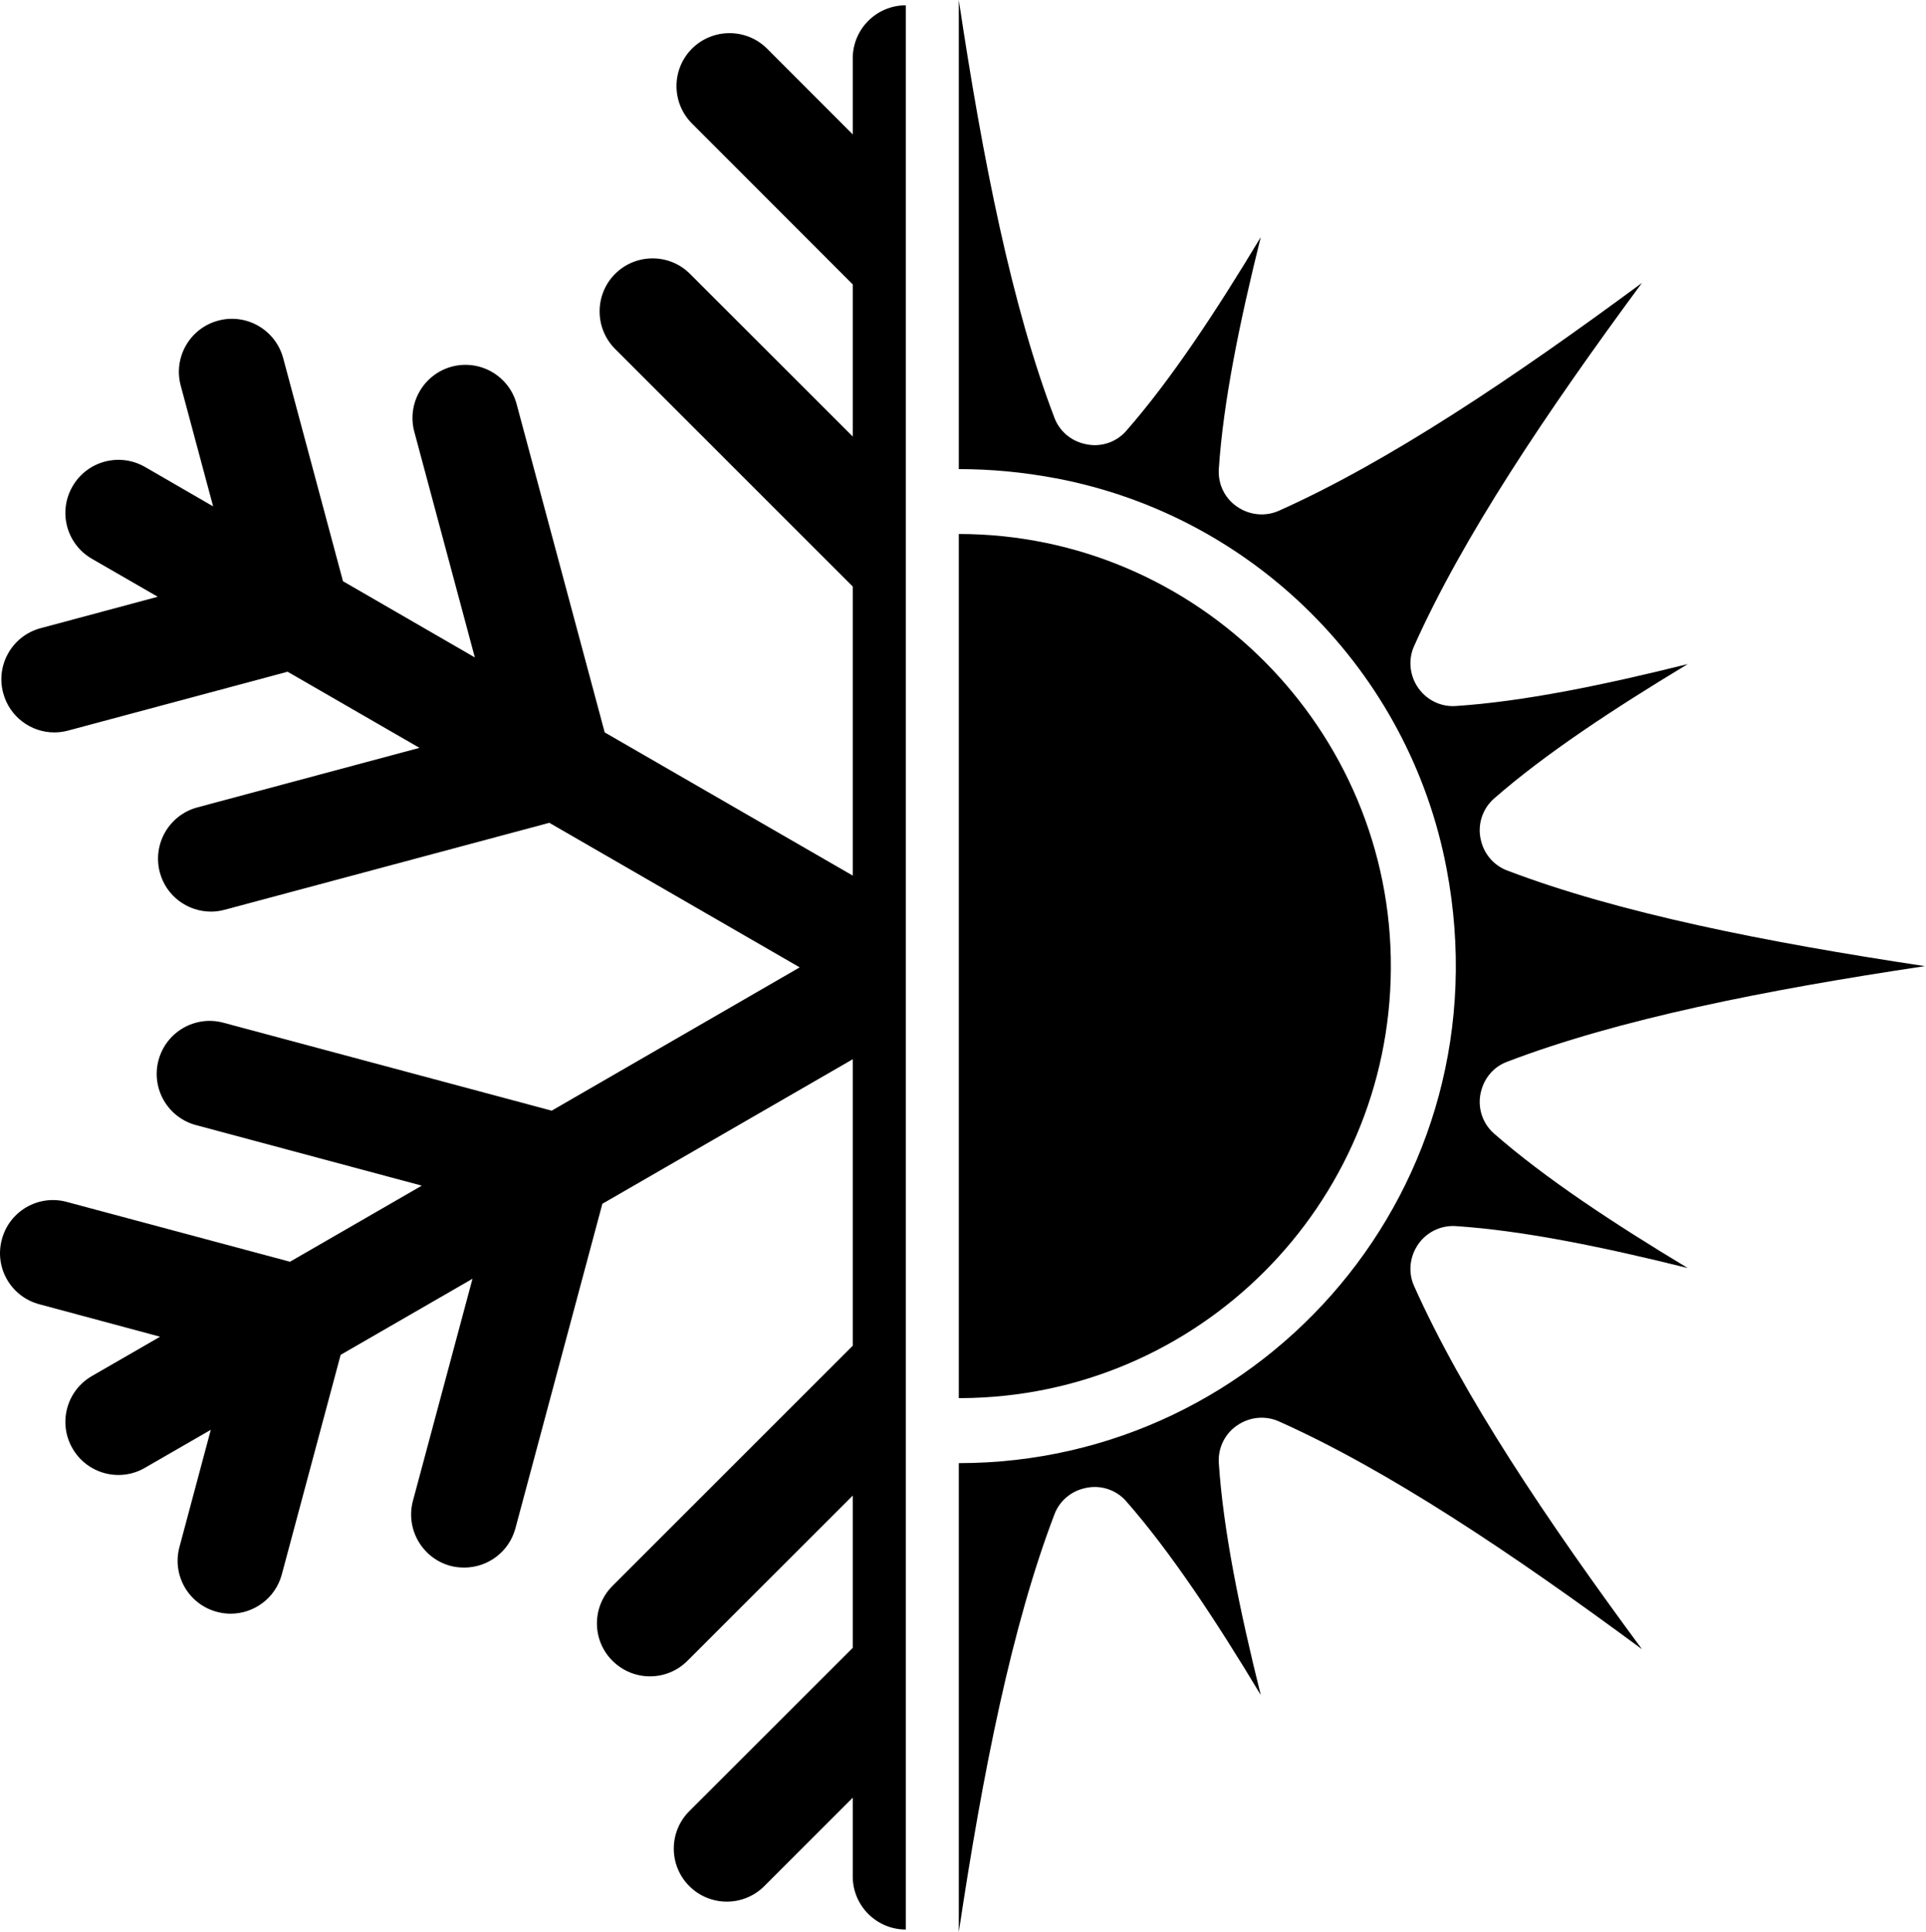
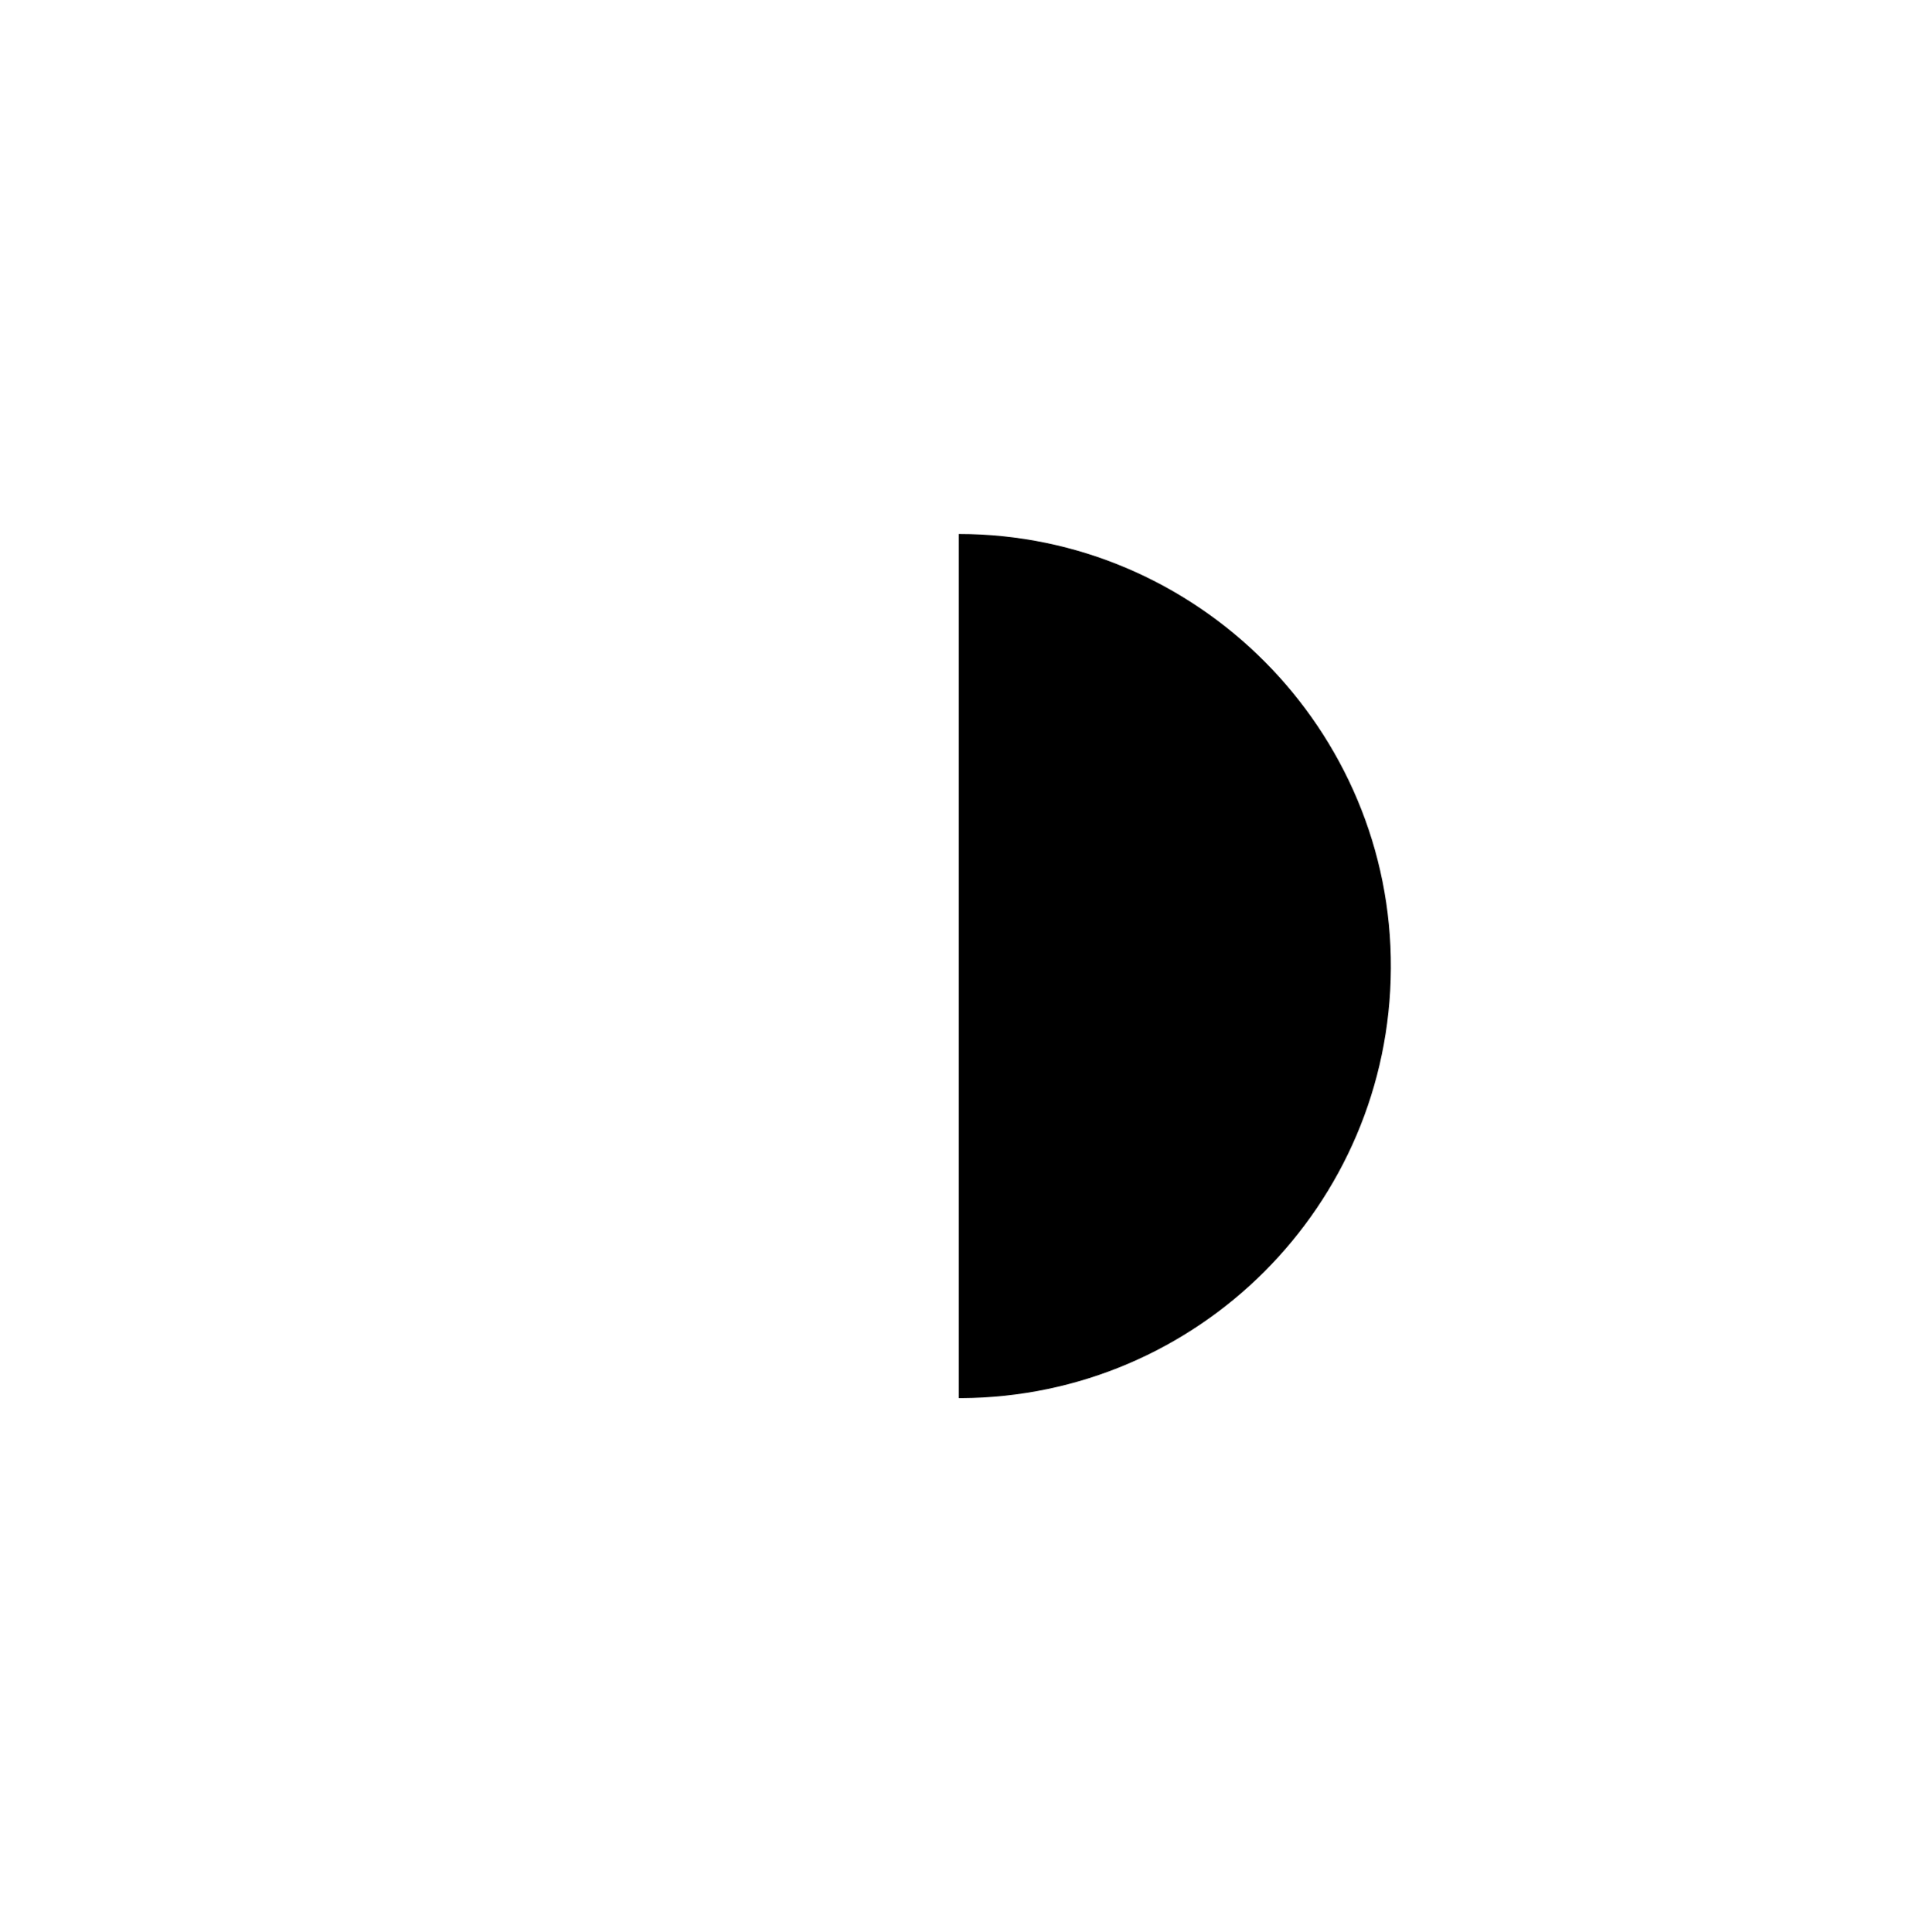
<svg xmlns="http://www.w3.org/2000/svg" height="61.2" preserveAspectRatio="xMidYMid meet" version="1.0" viewBox="0.0 0.0 61.0 61.2" width="61.0" zoomAndPan="magnify">
  <defs>
    <clipPath id="a">
-       <path d="M 0 0 L 29 0 L 29 61.199 L 0 61.199 Z M 0 0" />
-     </clipPath>
+       </clipPath>
    <clipPath id="b">
-       <path d="M 30 0 L 60.969 0 L 60.969 61.199 L 30 61.199 Z M 30 0" />
-     </clipPath>
+       </clipPath>
  </defs>
  <g>
    <g clip-path="url(#a)" id="change1_2">
      <path d="M 28.688 0.168 C 27.762 0.168 27.008 0.918 27.008 1.848 L 27.008 4.258 L 24.293 1.539 C 23.637 0.887 22.574 0.887 21.918 1.539 C 21.262 2.195 21.262 3.258 21.918 3.914 L 27.008 9.008 L 27.008 13.828 L 21.855 8.676 C 21.203 8.02 20.137 8.02 19.48 8.676 C 18.828 9.332 18.828 10.395 19.48 11.051 L 27.008 18.578 L 27.008 27.734 L 19.152 23.199 L 16.363 12.801 C 16.125 11.906 15.203 11.375 14.309 11.613 C 13.414 11.855 12.883 12.777 13.121 13.672 L 15.039 20.824 L 10.863 18.41 L 8.969 11.344 C 8.727 10.449 7.809 9.914 6.91 10.156 C 6.016 10.395 5.484 11.316 5.723 12.211 L 6.75 16.039 L 4.59 14.789 C 3.785 14.328 2.758 14.602 2.297 15.406 C 1.832 16.207 2.105 17.234 2.91 17.699 L 4.996 18.902 L 1.285 19.898 C 0.391 20.137 -0.141 21.059 0.102 21.953 C 0.301 22.703 0.98 23.199 1.719 23.199 C 1.863 23.199 2.012 23.18 2.156 23.141 L 9.109 21.277 L 13.285 23.688 L 6.25 25.574 C 5.355 25.816 4.824 26.734 5.062 27.633 C 5.262 28.383 5.941 28.875 6.684 28.875 C 6.828 28.875 6.973 28.855 7.117 28.816 L 17.398 26.062 L 25.328 30.641 L 17.473 35.18 L 7.078 32.395 C 6.18 32.152 5.262 32.684 5.02 33.582 C 4.781 34.477 5.312 35.398 6.207 35.637 L 13.359 37.555 L 9.184 39.965 L 2.113 38.07 C 1.219 37.828 0.297 38.359 0.059 39.258 C -0.184 40.152 0.348 41.074 1.246 41.312 L 5.07 42.34 L 2.91 43.586 C 2.105 44.051 1.832 45.078 2.297 45.879 C 2.605 46.418 3.172 46.719 3.75 46.719 C 4.035 46.719 4.324 46.648 4.59 46.492 L 6.676 45.289 L 5.684 49 C 5.441 49.895 5.973 50.816 6.871 51.055 C 7.016 51.094 7.16 51.113 7.305 51.113 C 8.047 51.113 8.727 50.617 8.926 49.867 L 10.789 42.914 L 14.965 40.504 L 13.078 47.539 C 12.84 48.434 13.371 49.355 14.266 49.598 C 14.414 49.637 14.559 49.652 14.703 49.652 C 15.445 49.652 16.121 49.16 16.324 48.41 L 19.078 38.129 L 27.008 33.551 L 27.008 42.625 L 19.398 50.234 C 18.742 50.891 18.742 51.953 19.398 52.605 C 19.727 52.934 20.156 53.098 20.586 53.098 C 21.016 53.098 21.445 52.934 21.773 52.605 L 27.008 47.371 L 27.008 52.195 L 21.832 57.367 C 21.176 58.023 21.176 59.086 21.832 59.742 C 22.16 60.07 22.59 60.234 23.02 60.234 C 23.449 60.234 23.879 60.07 24.207 59.742 L 27.008 56.941 L 27.008 59.438 C 27.008 60.363 27.762 61.117 28.688 61.117 L 28.688 0.168" fill="inherit" />
    </g>
    <g id="change1_1">
      <path d="M 44.051 30.676 C 44.094 23.113 37.918 16.914 30.367 16.914 L 30.367 44.285 C 30.391 44.285 30.418 44.285 30.445 44.285 C 37.941 44.246 44.012 38.176 44.051 30.676" fill="inherit" />
    </g>
    <g clip-path="url(#b)" id="change1_3">
-       <path d="M 44.879 39.469 C 45.141 39.047 45.613 38.805 46.105 38.836 C 48.242 38.977 50.77 39.496 53.453 40.164 C 51.086 38.738 48.93 37.316 47.32 35.906 C 46.949 35.582 46.785 35.074 46.902 34.59 C 46.902 34.586 46.906 34.582 46.906 34.578 C 47.008 34.145 47.312 33.789 47.727 33.633 C 51.262 32.281 55.906 31.359 60.965 30.602 C 55.906 29.84 51.262 28.918 47.727 27.57 C 47.312 27.41 47.008 27.055 46.906 26.625 C 46.906 26.617 46.902 26.613 46.902 26.609 C 46.785 26.129 46.949 25.617 47.32 25.293 C 48.93 23.883 51.086 22.465 53.453 21.035 C 50.77 21.703 48.242 22.223 46.105 22.363 C 45.613 22.398 45.141 22.152 44.879 21.73 C 44.879 21.727 44.875 21.723 44.871 21.719 C 44.641 21.34 44.605 20.871 44.785 20.469 C 46.328 17.016 48.965 13.078 52.004 8.961 C 47.887 12.004 43.953 14.637 40.5 16.18 C 40.094 16.359 39.629 16.324 39.25 16.094 C 39.246 16.09 39.242 16.09 39.238 16.086 C 38.812 15.828 38.57 15.355 38.602 14.859 C 38.742 12.727 39.262 10.195 39.93 7.512 C 38.504 9.883 37.082 12.035 35.672 13.645 C 35.348 14.02 34.84 14.18 34.359 14.062 C 34.352 14.062 34.348 14.062 34.344 14.059 C 33.91 13.957 33.555 13.652 33.398 13.238 C 32.047 9.707 31.125 5.059 30.367 0 L 30.367 14.859 C 31.375 14.859 32.406 14.953 33.453 15.152 C 39.707 16.34 44.629 21.258 45.816 27.516 C 47.723 37.562 40.07 46.344 30.367 46.344 L 30.367 61.199 C 31.125 56.141 32.047 51.496 33.398 47.961 C 33.555 47.547 33.91 47.242 34.344 47.141 C 34.348 47.137 34.352 47.137 34.359 47.137 C 34.84 47.02 35.348 47.18 35.672 47.555 C 37.082 49.164 38.504 51.316 39.93 53.688 C 39.262 51.004 38.742 48.473 38.602 46.34 C 38.57 45.848 38.812 45.371 39.238 45.113 C 39.242 45.109 39.246 45.109 39.25 45.105 C 39.629 44.875 40.094 44.84 40.5 45.02 C 43.953 46.562 47.887 49.195 52.004 52.238 C 48.965 48.121 46.328 44.188 44.785 40.73 C 44.605 40.328 44.641 39.859 44.871 39.484 C 44.875 39.48 44.879 39.473 44.879 39.469" fill="inherit" />
-     </g>
+       </g>
  </g>
</svg>